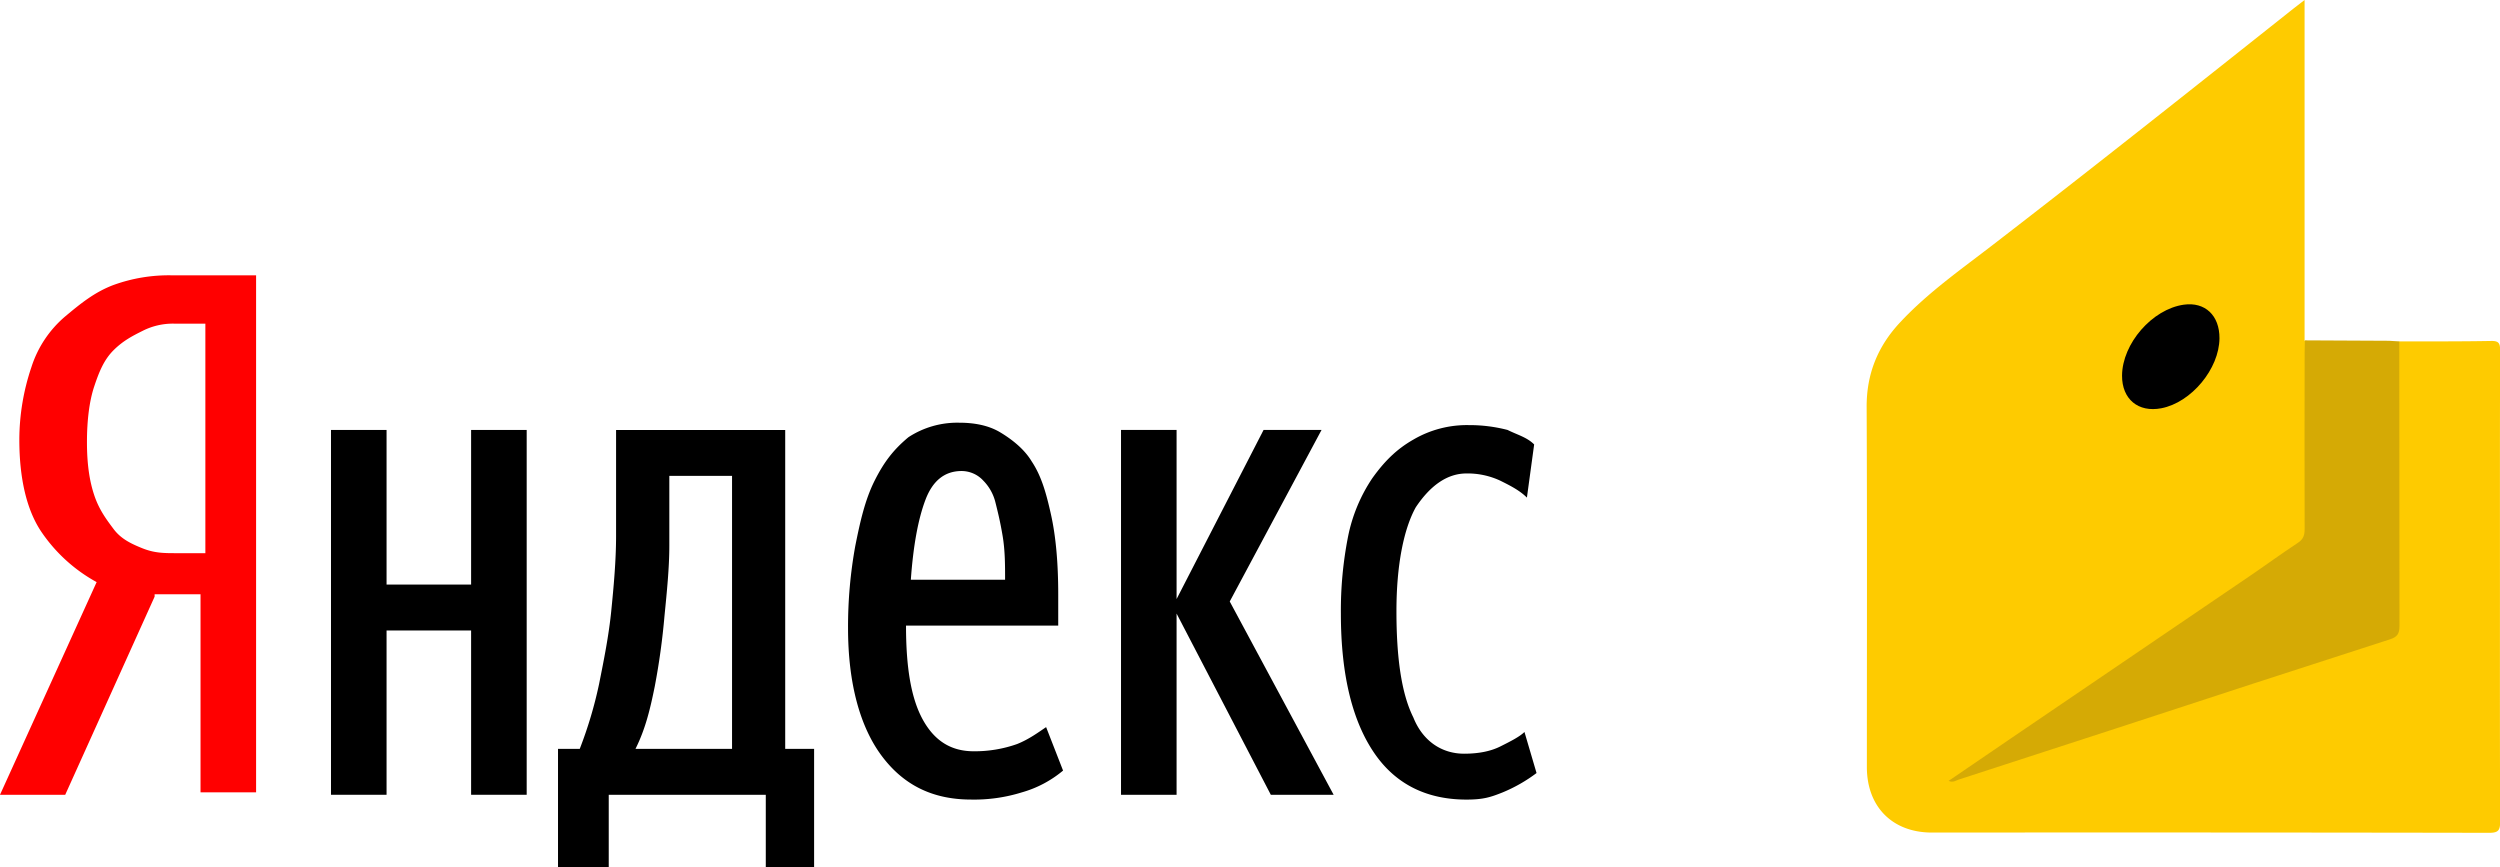
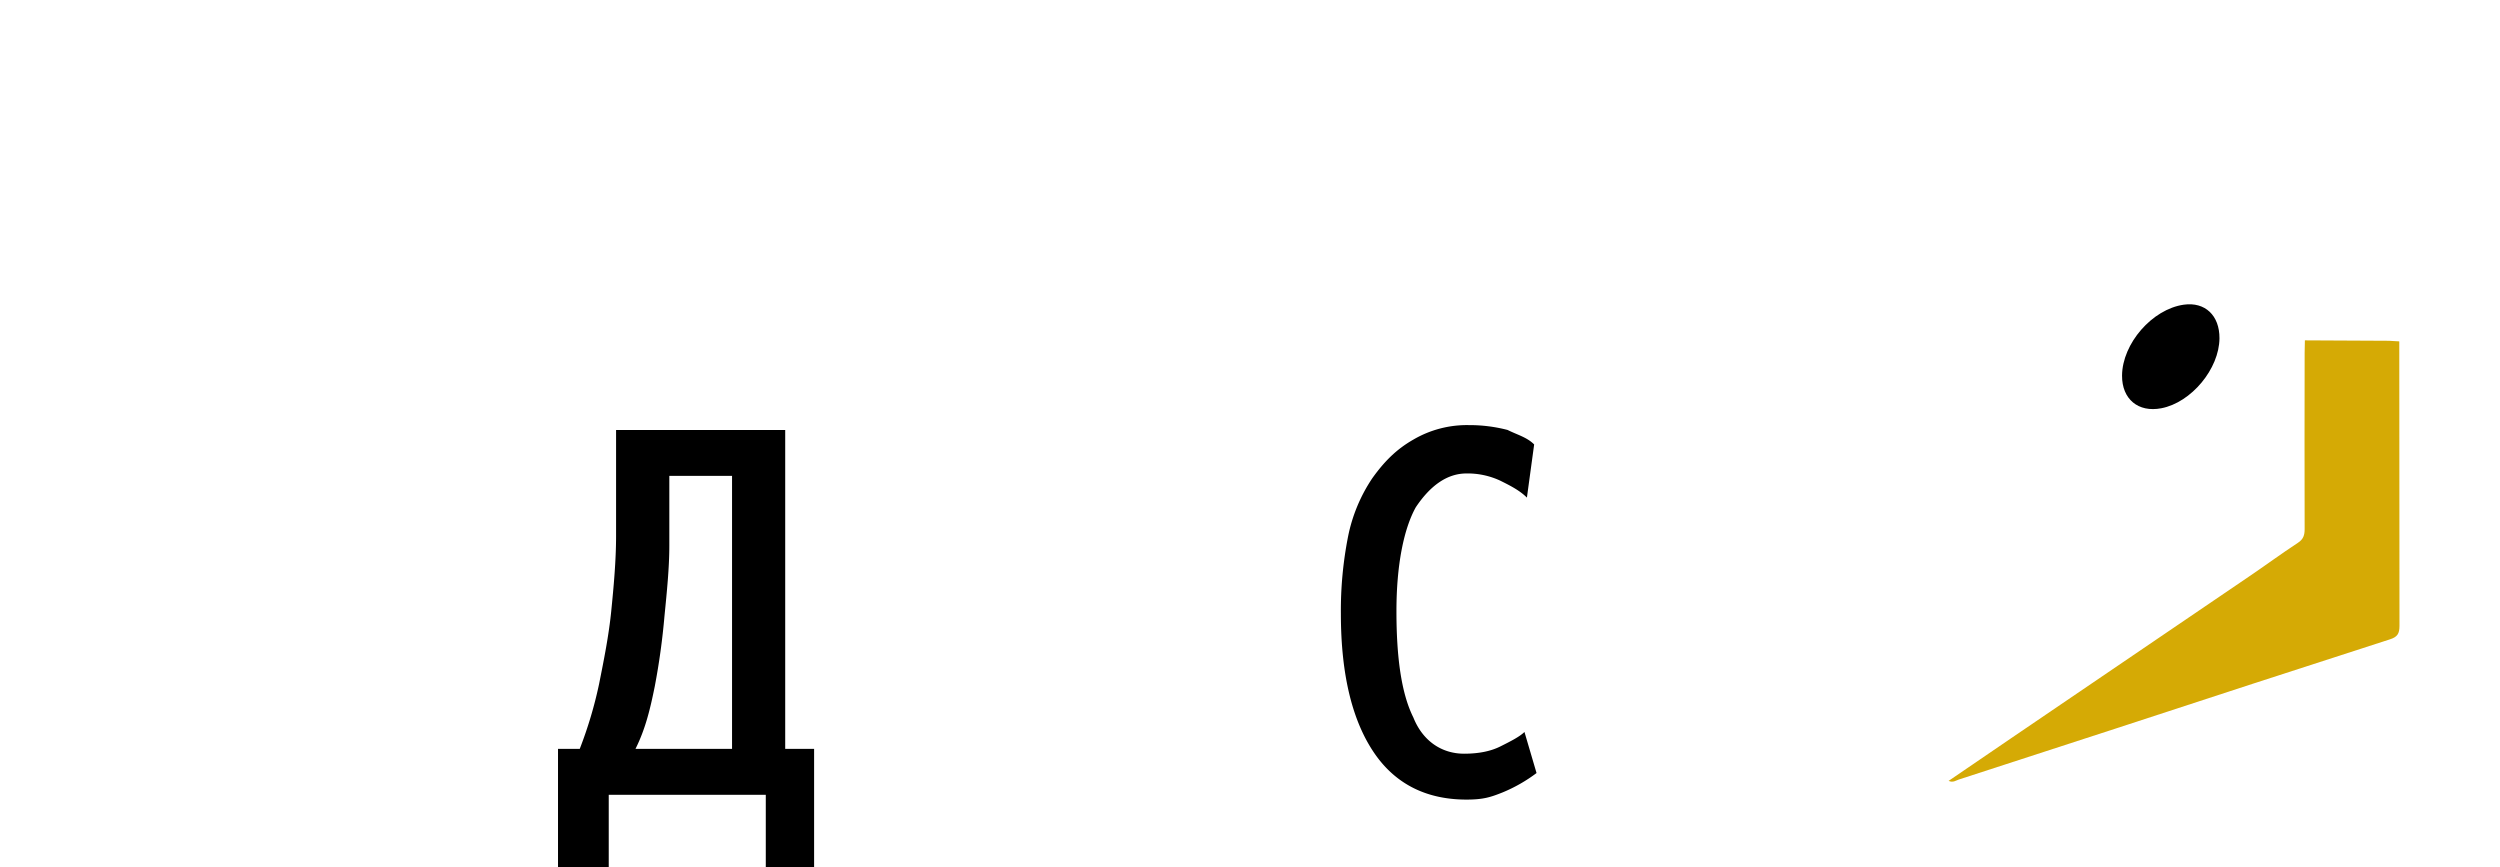
<svg xmlns="http://www.w3.org/2000/svg" viewBox="0 0 1121.17 388.93">
  <defs>
    <style>.cls-1{fill:red;}.cls-2{fill:#fecb00;}.cls-3{fill:#d5aa05;}</style>
  </defs>
  <title>new_6</title>
  <g id="Слой_2" data-name="Слой 2">
    <g id="svg3052">
-       <path class="cls-1" d="M76.93,123.47a72.84,72.84,0,0,0-26,4.33c-8.67,3.25-15.17,8.67-21.67,14.09a49.64,49.64,0,0,0-15.17,22.75,102.14,102.14,0,0,0-5.42,32.5c0,17.34,3.25,31.42,9.75,41.17a71.39,71.39,0,0,0,24.92,22.75L0,356.43H29.25l40.09-88.85V266.5H89.93v88.85h24.92V123.47ZM92.1,248.08h-13c-5.42,0-9.75,0-15.17-2.17s-9.75-4.33-13-8.67-6.5-8.67-8.67-15.17S39,208,39,198.24s1.08-18.42,3.25-24.92,4.33-11.92,8.67-16.25,8.67-6.5,13-8.67A30,30,0,0,1,78,145.14H92.1Z" />
-       <polygon points="236.2 192.82 236.2 356.43 211.28 356.43 211.28 282.75 173.36 282.75 173.36 356.43 148.44 356.43 148.44 192.82 173.36 192.82 173.36 262.16 211.28 262.16 211.28 192.82 236.2 192.82" />
-       <polygon points="527.66 275.16 527.66 356.43 502.74 356.43 502.74 192.82 527.66 192.82 527.66 268.66 566.67 192.82 592.67 192.82 551.5 269.75 598.09 356.43 569.92 356.43 527.66 275.16" />
      <path d="M657.68,358.59c-17.34,0-31.42-6.5-41.17-20.59s-15.17-34.67-15.17-62.84a171.45,171.45,0,0,1,3.25-34.67,72.32,72.32,0,0,1,10.83-26c5.42-7.58,10.83-13,18.42-17.34a47.49,47.49,0,0,1,24.92-6.5,67.9,67.9,0,0,1,17.34,2.17c4.33,2.17,8.67,3.25,11.92,6.5l-3.25,23.84c-3.25-3.25-7.58-5.42-11.92-7.58a34.61,34.61,0,0,0-15.17-3.25c-8.67,0-16.25,5.42-22.75,15.17-5.42,9.75-8.67,26-8.67,46.59s2.17,36.84,7.58,47.67c4.33,10.83,13,16.25,22.75,16.25q9.75,0,16.25-3.25c4.33-2.17,8.67-4.33,10.83-6.5l5.42,18.42a69.08,69.08,0,0,1-15.17,8.67C668.52,357.51,665.26,358.59,657.68,358.59Z" />
      <path d="M352.14,335.84v-143H276.29v47.67c0,10.83-1.08,22.75-2.17,33.59s-3.25,21.67-5.42,32.5A187.49,187.49,0,0,1,260,335.84h-9.75v53.09H273v-32.5h70.43v32.5h21.67V335.84Zm-23.84,0H285c4.33-8.67,6.5-17.34,8.67-28.17A312.79,312.79,0,0,0,298,276.25c1.08-10.84,2.17-21.67,2.17-31.42V213.4H328.3Z" />
-       <path d="M469.15,326.09c-3.25,2.17-7.58,5.42-13,7.58a56.67,56.67,0,0,1-19.5,3.25c-9.75,0-17.34-4.33-22.75-14.09s-7.58-23.84-7.58-42.26h68.26V266.5q0-21.13-3.25-35.76c-2.17-9.75-4.33-17.34-8.67-23.84-3.25-5.42-8.67-9.75-14.08-13s-11.92-4.33-18.42-4.33a40.06,40.06,0,0,0-22.75,6.5c-6.5,5.42-10.83,10.84-15.17,19.5s-6.5,18.42-8.67,29.25a202.67,202.67,0,0,0-3.25,36.84c0,24.92,5.42,44.42,15.17,57.42s22.75,19.5,40.09,19.5a72,72,0,0,0,22.75-3.25,49.93,49.93,0,0,0,18.42-9.75ZM415,224.24q4.88-13,16.25-13a13.24,13.24,0,0,1,9.75,4.33,21,21,0,0,1,5.42,9.75c1.08,4.33,2.17,8.67,3.25,15.17s1.08,13,1.08,19.5H408.48Q410.1,237.24,415,224.24Z" />
-       <path class="cls-2" d="M1076,153.1c13.74,0,27.48.06,41.22-.19,3.41-.06,4,1.06,4,4.18-.11,35.73-.07,71.46-.07,107.19,0,34.72-.05,69.43.08,104.15,0,3.73-.63,5.06-4.81,5.06q-125-.22-250-.11c-17.74,0-29.19-11.56-29.19-29.37,0-53.81.15-107.62-.1-161.43-.07-14.92,5-27.3,15-38,12.51-13.42,27.48-23.85,41.9-35C938.93,75,983.3,39.75,1027.7,4.52c1.68-1.33,3.38-2.62,5.83-4.52V152.72c1.23,1.63,1.07,3.55,1.07,5.42,0,25.89-.06,51.79.07,77.68a10.68,10.68,0,0,1-5.09,9.79c-13.41,9.09-26.76,18.27-40.16,27.36-35.68,24.19-71.23,48.56-106.89,72.77a39.14,39.14,0,0,1-4.4,2.77c22.44-7.69,45-14.88,67.61-22.12,13.77-4.42,27.49-9,41.26-13.45,27-8.68,53.92-17.53,80.89-26.29,6.88-2.23,6.86-2.28,6.87-9.75q0-58.59,0-117.18C1074.78,157.49,1074.2,155.07,1076,153.1Z" />
      <path class="cls-3" d="M1076,153.1q0,63.78.09,127.56c0,3.44-.88,5-4.29,6.07q-61.36,19.78-122.61,39.88-35.37,11.54-70.76,23c-1.28.41-2.54,1.5-4.54.59,9.47-6.48,18.7-12.81,28-19.1q53.29-36.24,106.6-72.46c7.39-5,14.6-10.32,22.07-15.22,2.46-1.61,3-3.49,3-6.14q-.09-39.48,0-79c0-1.88.07-3.76.11-5.64q18.84.09,37.68.19C1072.79,152.92,1074.37,153,1076,153.1Z" />
      <path d="M995.36,151.7c-.08,13.7-12.64,28.82-26.08,31.39-10.35,2-17.67-4.1-17.61-14.63.08-14.37,13.54-29.83,27.7-31.82C988.89,135.31,995.41,141.45,995.36,151.7Z" />
    </g>
  </g>
</svg>